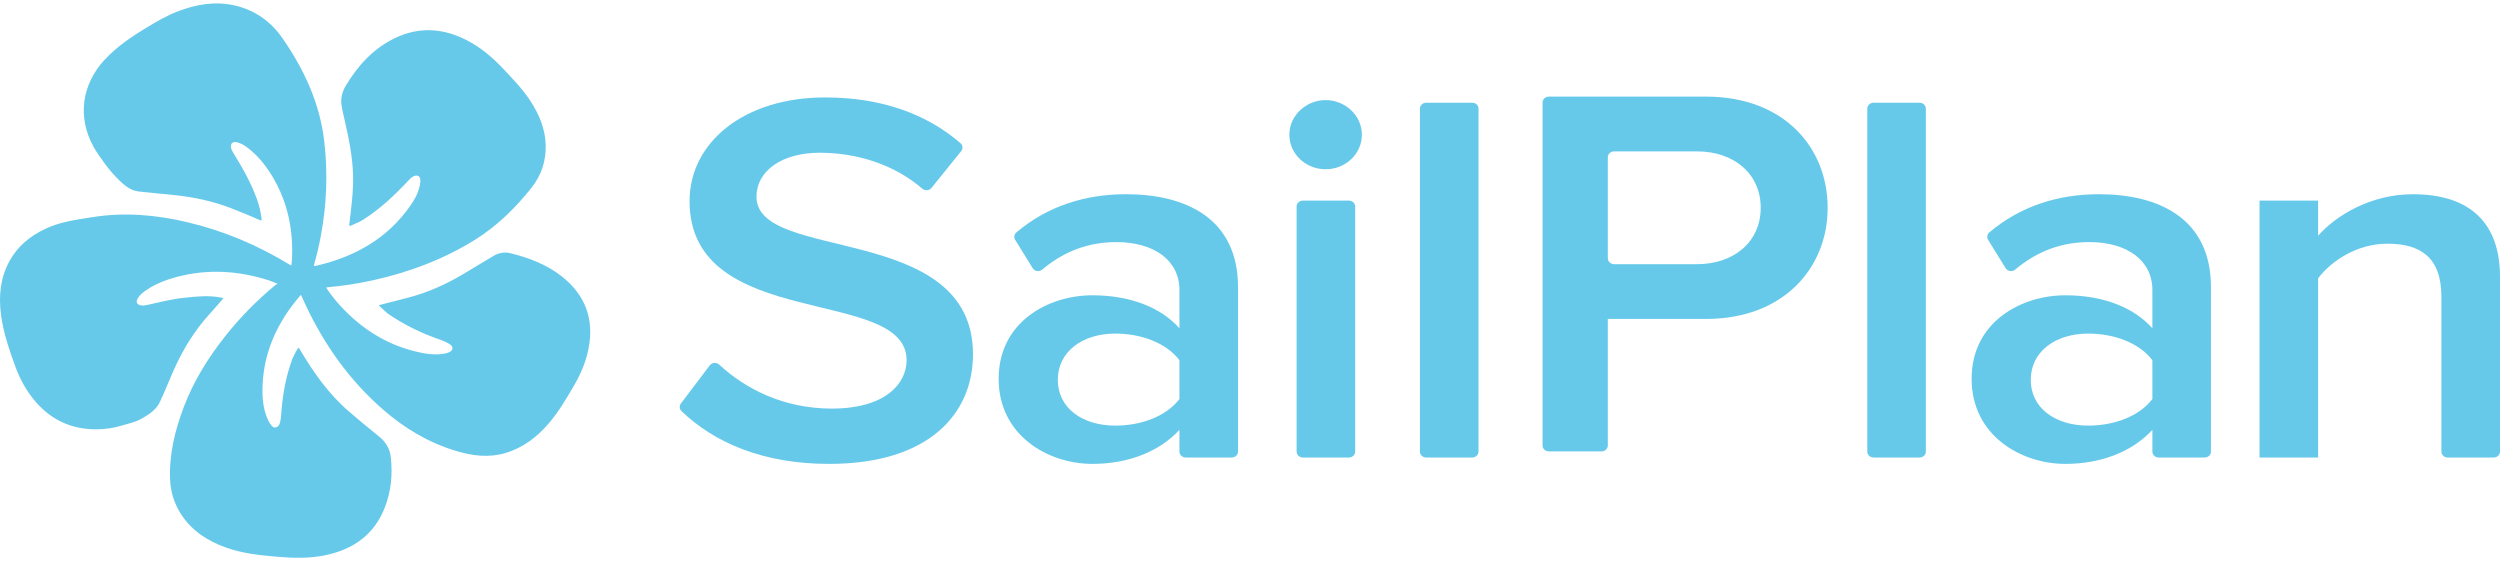
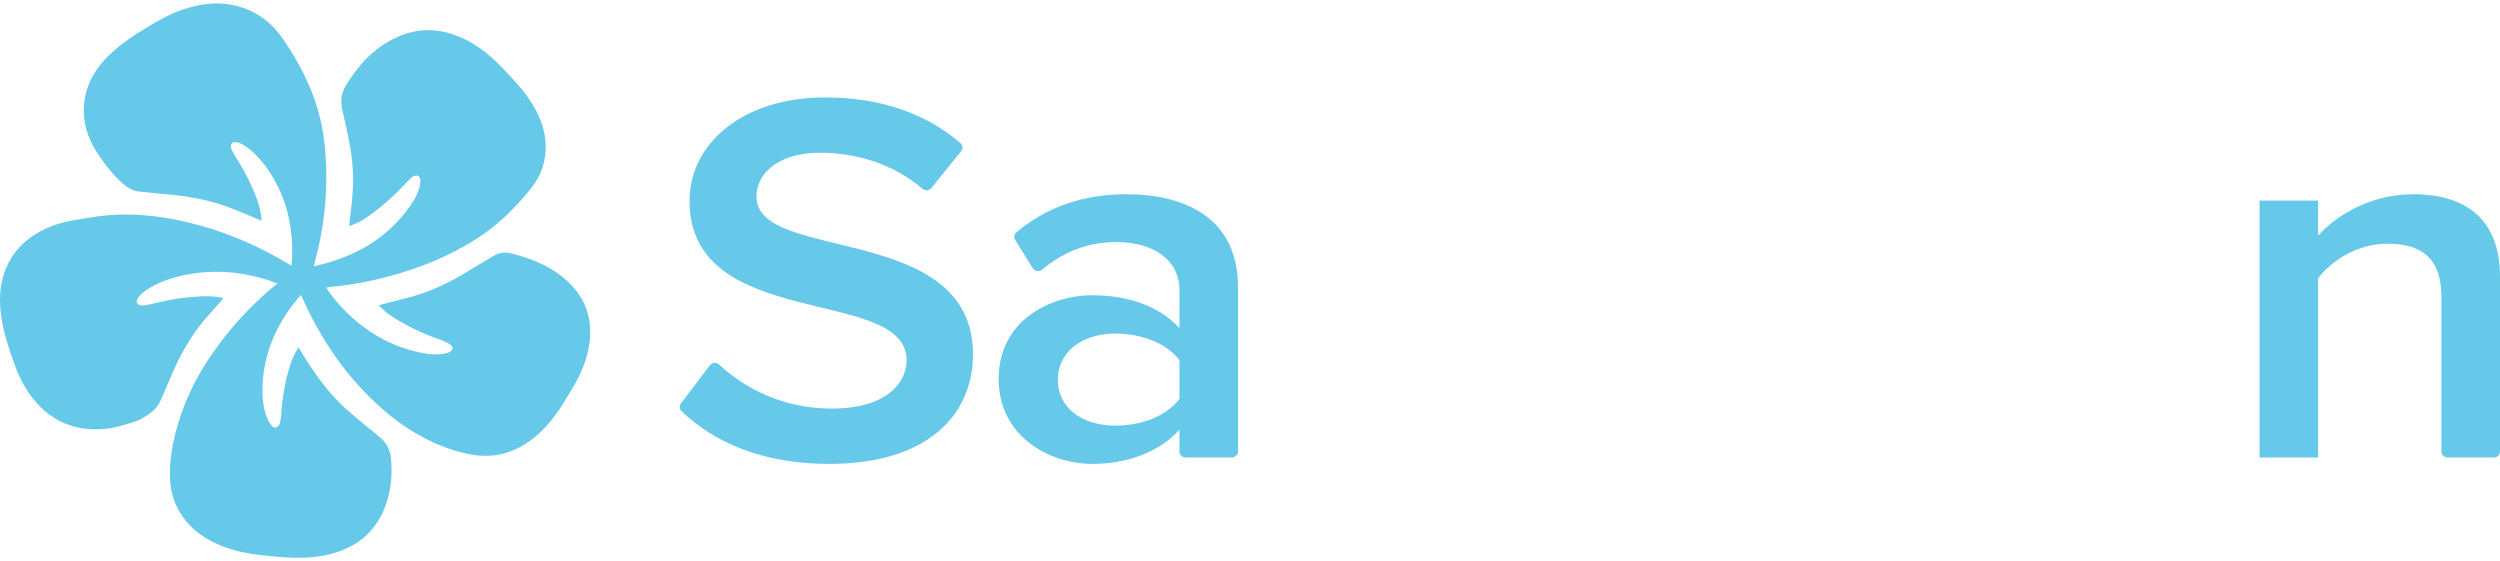
<svg xmlns="http://www.w3.org/2000/svg" width="147" height="33" viewBox="0 0 147 33" fill="none">
  <path d="M19.178 16.912C19.446 17.319 19.736 17.686 20.057 18.03C21.249 19.31 22.676 20.239 24.431 20.666C24.995 20.804 25.568 20.901 26.153 20.79C26.237 20.773 26.322 20.75 26.399 20.716C26.652 20.606 26.679 20.398 26.448 20.243C26.147 20.04 25.788 19.948 25.451 19.819C24.538 19.47 23.677 19.034 22.875 18.491C22.671 18.353 22.514 18.168 22.327 18.014C22.303 17.994 22.282 17.97 22.293 17.94C22.847 17.797 23.399 17.655 23.951 17.515C25.147 17.211 26.249 16.707 27.294 16.084C27.874 15.739 28.446 15.382 29.029 15.041C29.327 14.868 29.655 14.801 30.003 14.887C31.111 15.159 32.158 15.557 33.047 16.262C34.464 17.385 34.941 18.826 34.6 20.531C34.447 21.296 34.139 22.009 33.742 22.687C33.298 23.446 32.855 24.207 32.276 24.884C31.587 25.689 30.769 26.328 29.709 26.64C28.724 26.93 27.765 26.801 26.802 26.511C25.167 26.019 23.765 25.166 22.512 24.073C20.543 22.357 19.088 20.292 17.994 17.985C17.898 17.784 17.809 17.579 17.716 17.377C17.714 17.371 17.705 17.367 17.68 17.347C17.501 17.569 17.315 17.784 17.146 18.012C16.141 19.372 15.533 20.873 15.445 22.543C15.406 23.282 15.443 24.022 15.769 24.715C15.815 24.814 15.875 24.909 15.943 24.994C16.006 25.074 16.079 25.16 16.205 25.134C16.332 25.108 16.408 25.022 16.445 24.909C16.529 24.657 16.531 24.391 16.552 24.132C16.636 23.119 16.82 22.126 17.168 21.163C17.248 20.942 17.376 20.743 17.48 20.533C17.495 20.503 17.513 20.47 17.554 20.467C17.608 20.463 17.61 20.512 17.628 20.543C18.426 21.884 19.314 23.163 20.528 24.205C21.11 24.703 21.697 25.196 22.297 25.674C22.7 25.995 22.927 26.413 22.979 26.882C23.092 27.894 22.999 28.898 22.62 29.86C22.008 31.415 20.8 32.302 19.123 32.649C18.186 32.842 17.241 32.821 16.294 32.737C15.288 32.648 14.283 32.547 13.325 32.209C12.22 31.818 11.282 31.22 10.652 30.242C10.254 29.625 10.036 28.951 10.003 28.232C9.934 26.744 10.283 25.32 10.806 23.933C11.38 22.415 12.234 21.041 13.252 19.757C14.124 18.656 15.111 17.655 16.204 16.751C16.227 16.732 16.261 16.724 16.333 16.692C16.114 16.605 15.963 16.534 15.806 16.484C14.02 15.914 12.214 15.799 10.387 16.286C9.768 16.451 9.175 16.679 8.642 17.032C8.427 17.173 8.225 17.329 8.094 17.55C7.966 17.765 8.059 17.93 8.32 17.96C8.439 17.974 8.554 17.953 8.67 17.927C9.405 17.764 10.135 17.576 10.888 17.503C11.572 17.436 12.256 17.354 12.942 17.491C13.006 17.503 13.077 17.492 13.132 17.549C12.869 17.847 12.612 18.148 12.344 18.441C11.399 19.47 10.702 20.642 10.155 21.899C9.902 22.481 9.668 23.07 9.397 23.643C9.187 24.088 8.774 24.362 8.352 24.604C7.963 24.828 7.516 24.916 7.084 25.043C6.636 25.176 6.186 25.235 5.729 25.242C4.186 25.268 2.952 24.668 2.005 23.517C1.53 22.939 1.177 22.296 0.923 21.606C0.552 20.602 0.204 19.589 0.062 18.527C-0.086 17.423 0.011 16.348 0.563 15.343C1.038 14.478 1.771 13.874 2.684 13.446C3.568 13.032 4.527 12.912 5.481 12.762C7.353 12.469 9.196 12.635 11.022 13.067C13.171 13.575 15.164 14.426 17.028 15.559C17.057 15.577 17.088 15.59 17.131 15.612C17.177 15.278 17.184 14.958 17.181 14.638C17.165 13.13 16.81 11.704 16.024 10.389C15.632 9.735 15.16 9.138 14.532 8.668C14.35 8.531 14.151 8.414 13.92 8.365C13.673 8.313 13.537 8.445 13.585 8.686C13.608 8.807 13.669 8.91 13.734 9.014C14.272 9.884 14.769 10.772 15.115 11.73C15.249 12.101 15.335 12.48 15.379 12.869C15.383 12.906 15.389 12.944 15.347 12.971C14.773 12.713 14.188 12.475 13.6 12.247C12.526 11.829 11.405 11.591 10.256 11.471C9.561 11.398 8.864 11.34 8.17 11.261C7.775 11.217 7.452 11.008 7.176 10.756C6.779 10.395 6.429 9.996 6.115 9.558C5.893 9.249 5.671 8.944 5.49 8.612C4.54 6.877 4.805 4.949 6.172 3.492C6.891 2.726 7.754 2.141 8.659 1.599C9.232 1.255 9.808 0.919 10.437 0.676C11.536 0.251 12.662 0.054 13.837 0.33C15.039 0.613 15.953 1.299 16.621 2.264C17.889 4.097 18.799 6.065 19.062 8.277C19.285 10.154 19.213 12.016 18.865 13.873C18.761 14.427 18.633 14.975 18.48 15.518C18.471 15.553 18.464 15.589 18.457 15.618C18.5 15.654 18.535 15.641 18.569 15.633C20.884 15.101 22.805 14.006 24.139 12.078C24.406 11.691 24.628 11.282 24.703 10.816C24.715 10.738 24.721 10.659 24.716 10.581C24.701 10.345 24.528 10.259 24.306 10.371C24.2 10.425 24.118 10.504 24.039 10.589C23.225 11.457 22.367 12.279 21.341 12.926C21.123 13.064 20.879 13.148 20.649 13.262C20.618 13.277 20.582 13.293 20.55 13.266C20.513 13.235 20.54 13.196 20.544 13.16C20.652 12.214 20.784 11.271 20.76 10.316C20.732 9.184 20.499 8.084 20.247 6.985C20.183 6.707 20.114 6.428 20.078 6.146C20.028 5.762 20.128 5.384 20.321 5.061C21.024 3.883 21.921 2.871 23.215 2.244C24.651 1.549 26.071 1.655 27.461 2.373C28.301 2.807 28.996 3.41 29.63 4.085C30.184 4.674 30.745 5.257 31.185 5.932C31.704 6.729 32.064 7.58 32.087 8.536C32.111 9.463 31.833 10.308 31.253 11.039C30.307 12.232 29.225 13.296 27.898 14.119C26.056 15.261 24.049 16.012 21.917 16.483C21.048 16.675 20.167 16.81 19.278 16.89C19.252 16.893 19.226 16.901 19.177 16.911L19.178 16.912Z" fill="#66C9EA" />
  <path d="M40.037 23.725L41.735 21.483C41.866 21.31 42.128 21.289 42.288 21.438C43.803 22.846 46.055 24.025 48.912 24.025C52.061 24.025 53.308 22.555 53.308 21.179C53.308 16.8 40.546 19.521 40.546 11.827C40.546 8.387 43.728 5.729 48.518 5.729C51.795 5.729 54.467 6.681 56.475 8.418C56.615 8.54 56.633 8.745 56.517 8.889L54.77 11.051C54.64 11.213 54.392 11.233 54.233 11.096C52.558 9.651 50.36 8.981 48.191 8.981C46.021 8.981 44.483 10.013 44.483 11.577C44.483 15.455 57.212 13.047 57.212 20.835C57.212 24.306 54.653 27.277 48.748 27.277C44.86 27.277 42.007 26.029 40.073 24.175C39.947 24.054 39.932 23.863 40.037 23.724L40.037 23.725Z" fill="#66C9EA" />
  <path d="M69.351 26.552V25.276C68.17 26.558 66.332 27.277 64.233 27.277C61.641 27.277 58.721 25.619 58.721 22.273C58.721 18.927 61.641 17.363 64.233 17.363C66.365 17.363 68.203 18.02 69.351 19.302V17.05C69.351 15.298 67.842 14.235 65.644 14.235C64.012 14.235 62.575 14.766 61.281 15.852C61.108 15.997 60.838 15.959 60.721 15.768L59.692 14.103C59.604 13.96 59.632 13.776 59.763 13.666C61.562 12.141 63.776 11.42 66.201 11.42C69.712 11.42 72.796 12.827 72.796 16.893V26.552C72.796 26.745 72.632 26.901 72.429 26.901H69.718C69.515 26.901 69.351 26.745 69.351 26.552V26.552ZM69.351 23.462V21.179C68.564 20.147 67.087 19.615 65.578 19.615C63.643 19.615 62.199 20.678 62.199 22.336C62.199 23.994 63.642 25.026 65.578 25.026C67.087 25.026 68.564 24.494 69.351 23.462Z" fill="#66C9EA" />
-   <path d="M75.814 7.918C75.814 6.792 76.798 5.885 77.946 5.885C79.095 5.885 80.079 6.792 80.079 7.918C80.079 9.044 79.127 9.951 77.946 9.951C76.765 9.951 75.814 9.044 75.814 7.918ZM76.24 26.552V12.146C76.24 11.952 76.404 11.796 76.607 11.796H79.318C79.521 11.796 79.685 11.952 79.685 12.146V26.552C79.685 26.746 79.521 26.902 79.318 26.902H76.607C76.404 26.902 76.24 26.746 76.24 26.552Z" fill="#66C9EA" />
-   <path d="M83.491 26.552V6.391C83.491 6.197 83.655 6.041 83.858 6.041H86.569C86.772 6.041 86.936 6.197 86.936 6.391V26.552C86.936 26.745 86.772 26.902 86.569 26.902H83.858C83.655 26.902 83.491 26.745 83.491 26.552Z" fill="#66C9EA" />
-   <path d="M90.702 26.192V6.03C90.702 5.837 90.866 5.681 91.069 5.681H100.314C104.907 5.681 107.466 8.683 107.466 12.217C107.466 15.751 104.875 18.754 100.314 18.754H94.54V26.192C94.54 26.385 94.376 26.541 94.173 26.541H91.069C90.866 26.541 90.702 26.385 90.702 26.192ZM103.53 12.217C103.53 10.216 101.955 8.902 99.789 8.902H94.907C94.704 8.902 94.54 9.059 94.54 9.252V15.183C94.54 15.376 94.704 15.533 94.907 15.533H99.789C101.955 15.533 103.53 14.219 103.53 12.217Z" fill="#66C9EA" />
-   <path d="M109.796 26.552V6.391C109.796 6.197 109.96 6.041 110.163 6.041H112.874C113.077 6.041 113.241 6.197 113.241 6.391V26.552C113.241 26.745 113.077 26.902 112.874 26.902H110.163C109.96 26.902 109.796 26.745 109.796 26.552Z" fill="#66C9EA" />
-   <path d="M126.56 26.552V25.276C125.379 26.558 123.542 27.277 121.442 27.277C118.851 27.277 115.931 25.619 115.931 22.273C115.931 18.927 118.851 17.363 121.442 17.363C123.575 17.363 125.412 18.02 126.56 19.302V17.05C126.56 15.298 125.051 14.235 122.853 14.235C121.221 14.235 119.784 14.766 118.491 15.852C118.317 15.997 118.048 15.959 117.931 15.768L116.902 14.103C116.813 13.96 116.842 13.776 116.972 13.666C118.771 12.141 120.985 11.42 123.411 11.42C126.921 11.42 130.005 12.827 130.005 16.893V26.552C130.005 26.745 129.841 26.901 129.638 26.901H126.927C126.725 26.901 126.56 26.745 126.56 26.552V26.552ZM126.56 23.462V21.179C125.773 20.147 124.297 19.615 122.788 19.615C120.852 19.615 119.408 20.678 119.408 22.336C119.408 23.994 120.852 25.026 122.788 25.026C124.297 25.026 125.773 24.494 126.56 23.462Z" fill="#66C9EA" />
  <path d="M143.921 26.903C143.719 26.903 143.555 26.746 143.555 26.553V17.457C143.555 15.112 142.308 14.33 140.373 14.33C138.601 14.33 137.092 15.331 136.305 16.363V26.903H132.86V11.796H136.305V13.86C137.355 12.672 139.389 11.421 141.882 11.421C145.294 11.421 147 13.172 147 16.268V26.552C147 26.746 146.836 26.902 146.633 26.902H143.922L143.921 26.903Z" fill="#66C9EA" />
</svg>